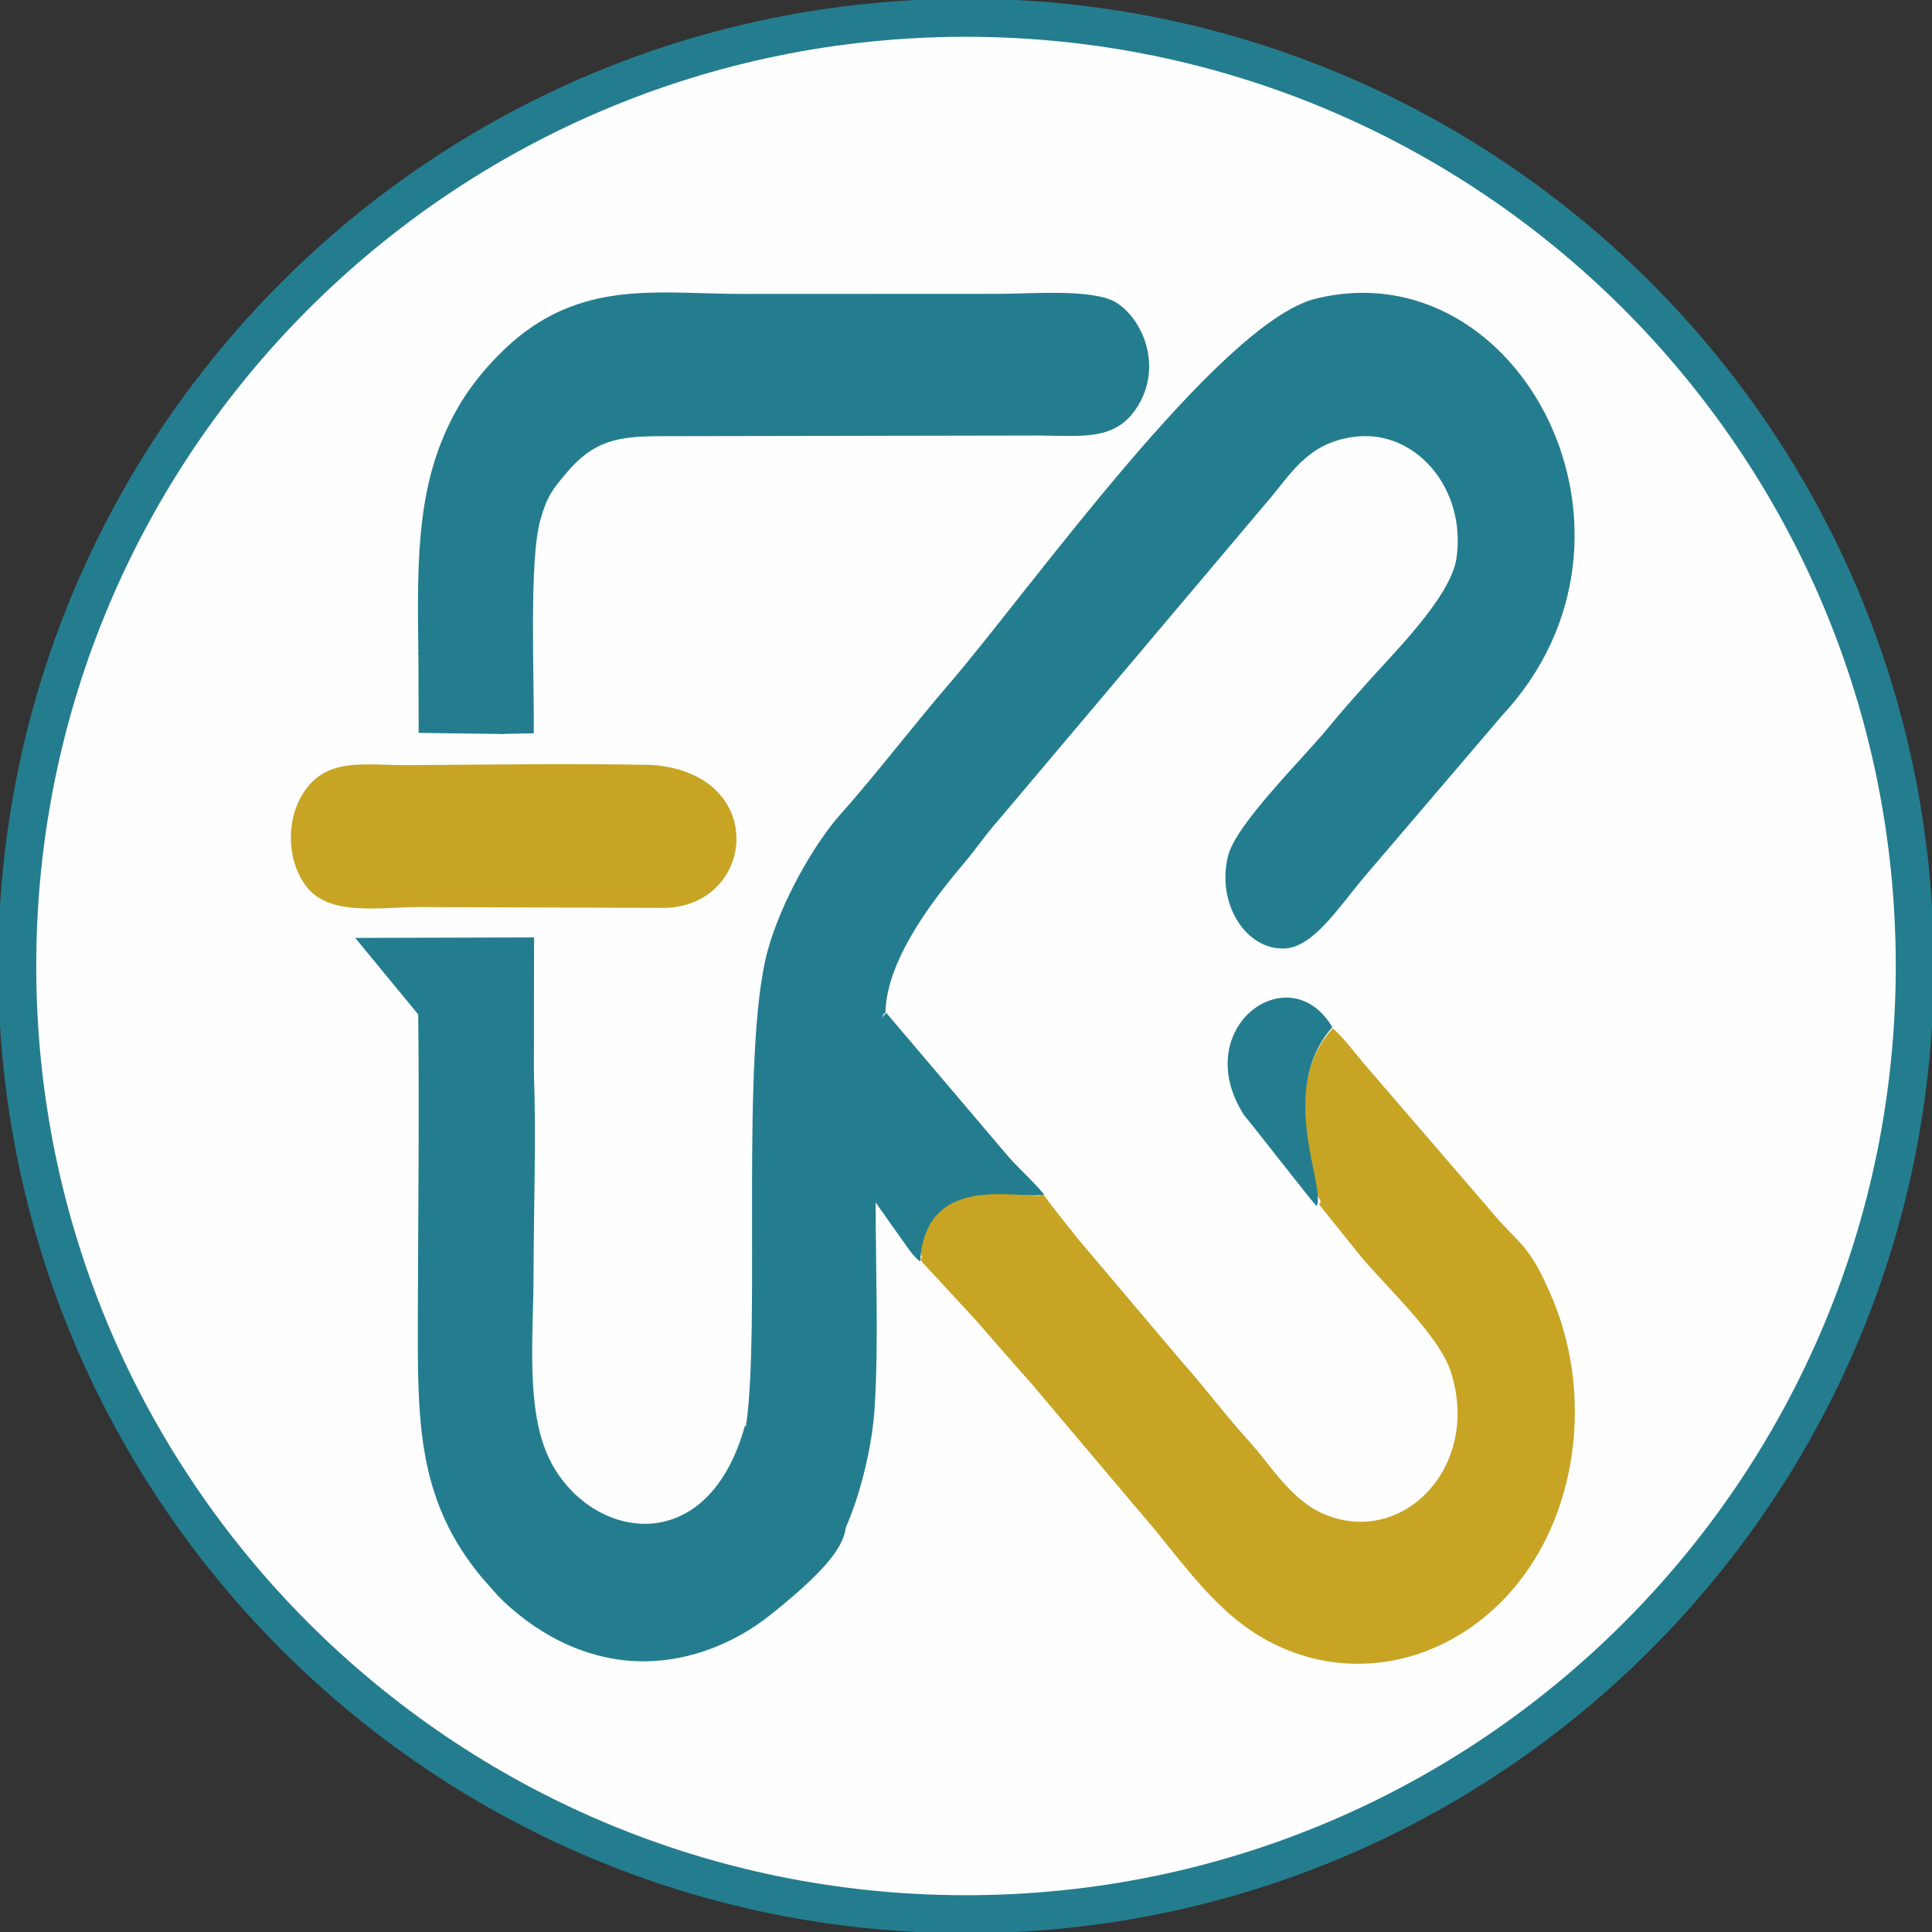
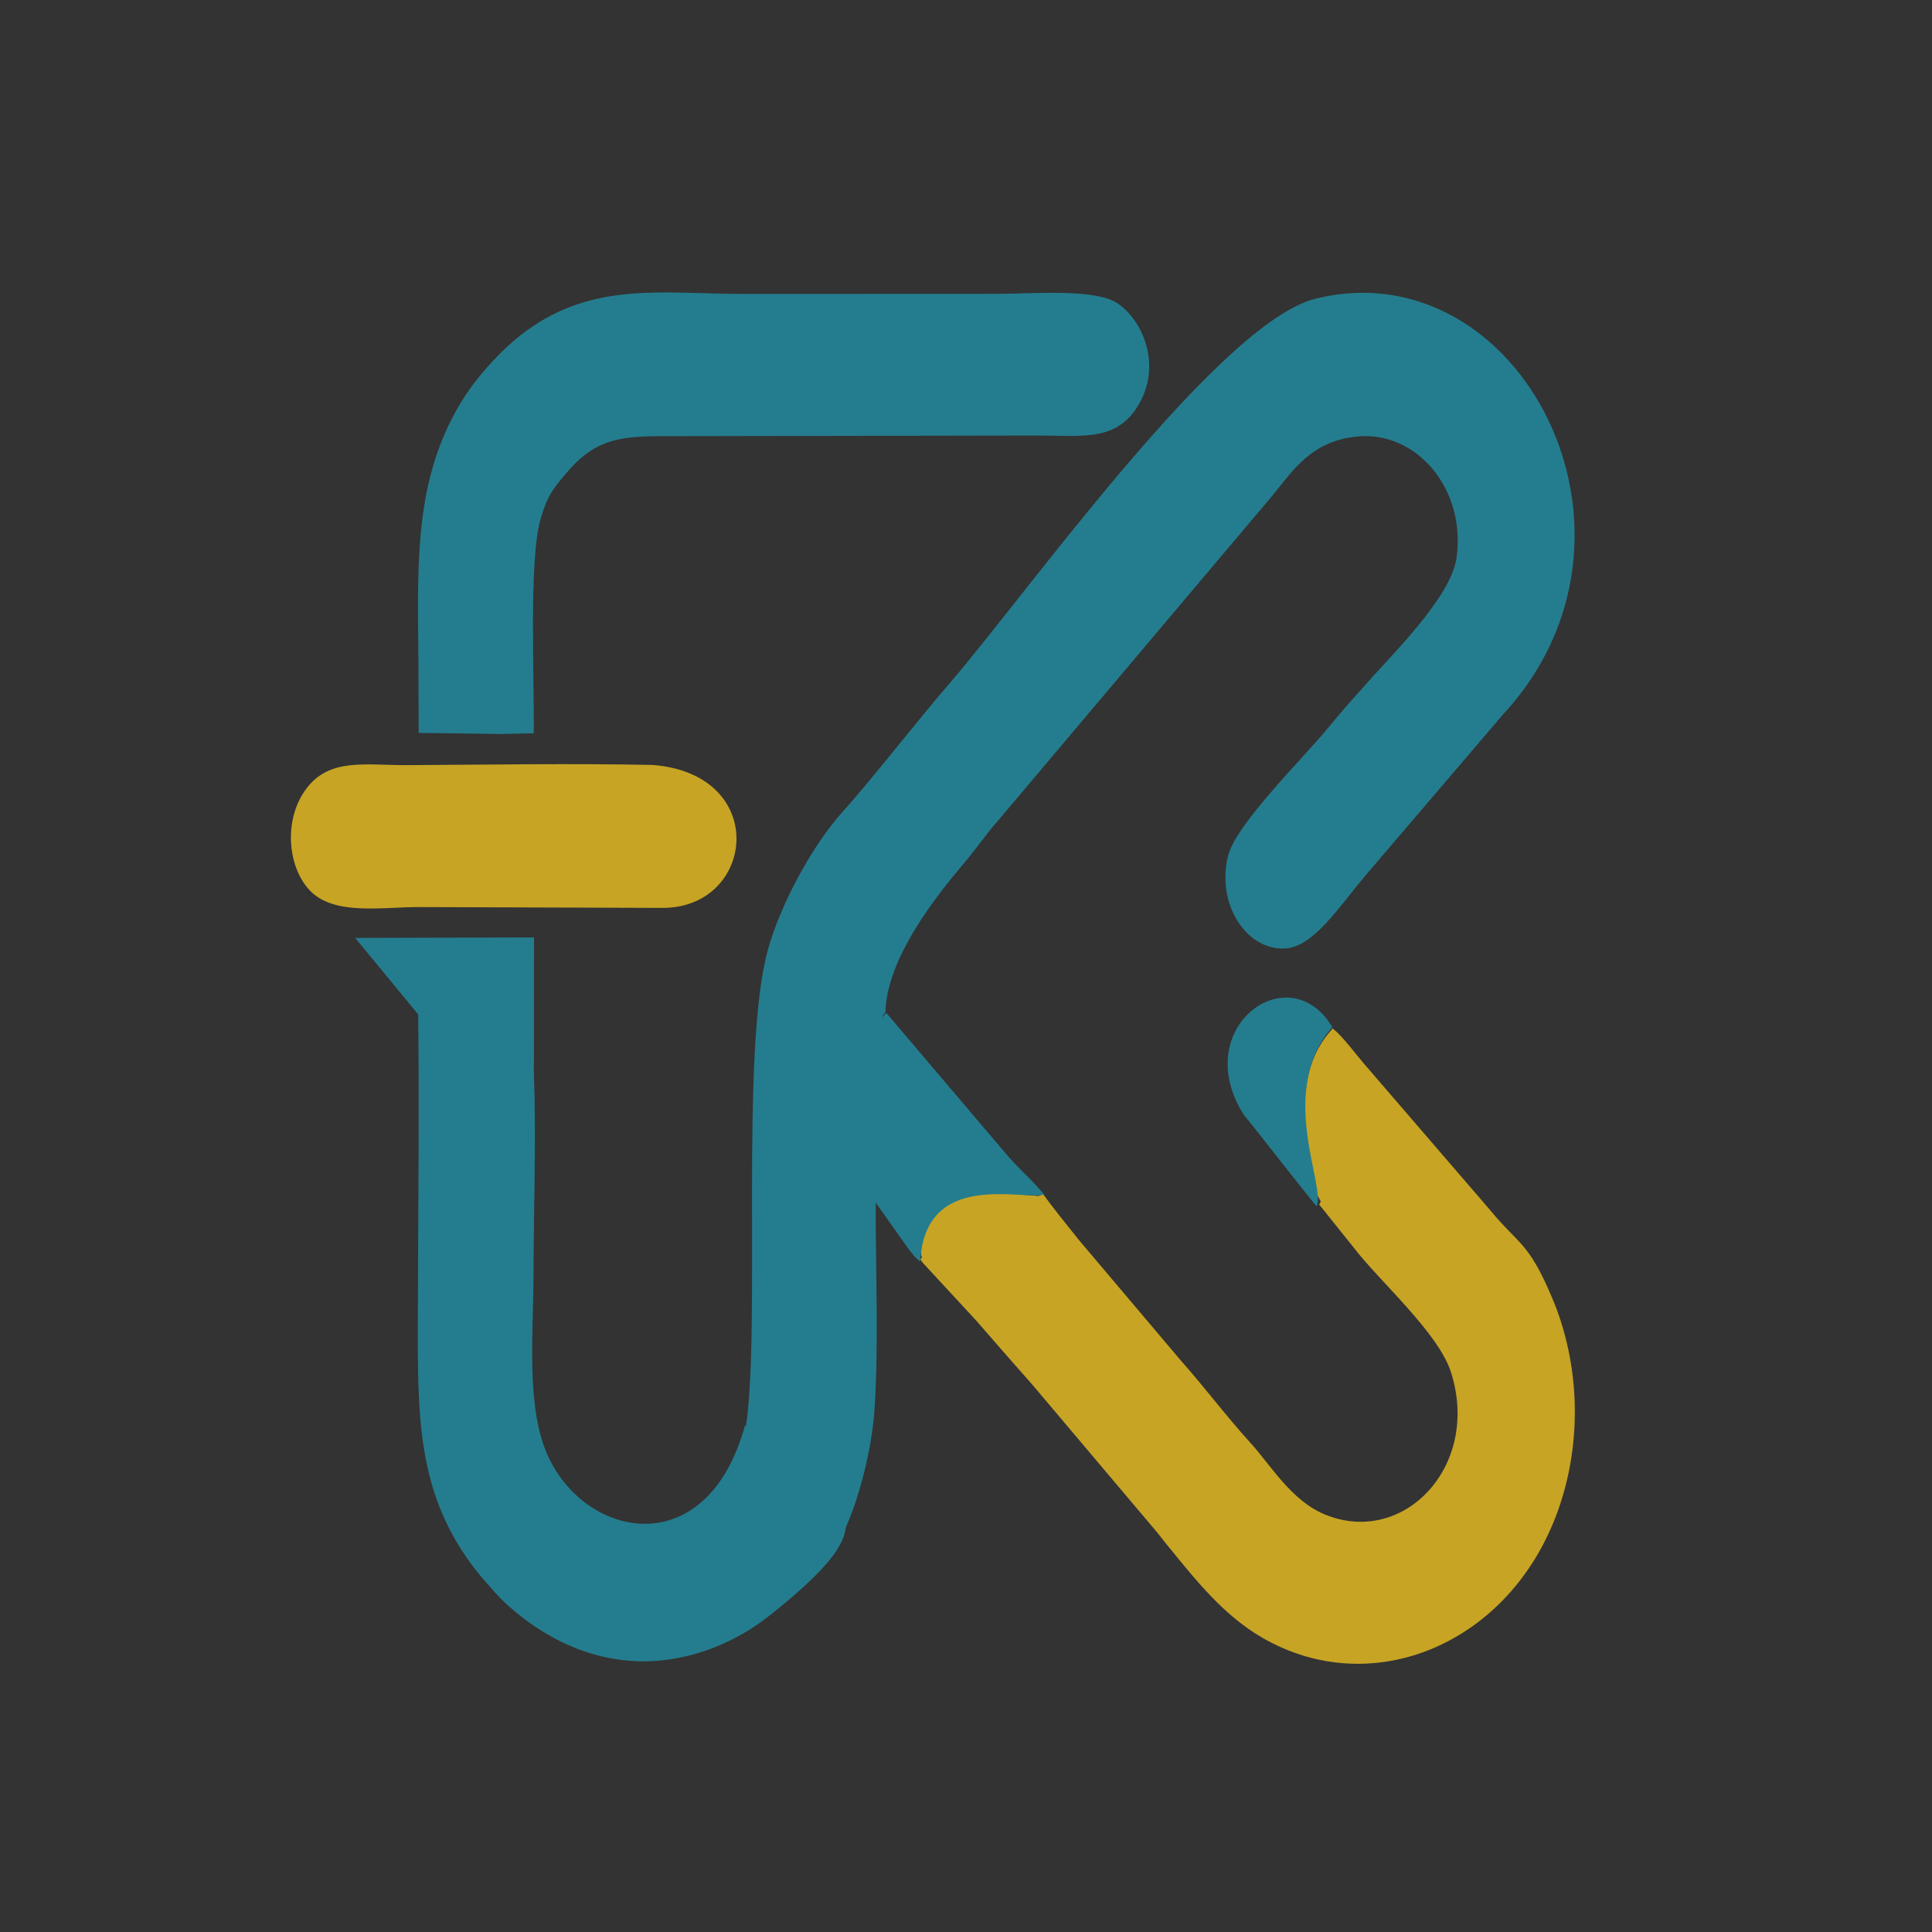
<svg xmlns="http://www.w3.org/2000/svg" xml:space="preserve" width="480" height="480" fill-rule="evenodd" clip-rule="evenodd" viewBox="0 0 12700 12700">
  <rect x="0" y="0" width="12700" height="12700" fill="#333333" stroke="none" />
-   <path fill="#FEFEFE" stroke="#247D8F" stroke-miterlimit="22.926" stroke-width="250" d="M6350.01 116.81c3444.47 0 6236.77 2790.69 6236.77 6233.18 0 3442.52-2792.3 6233.21-6236.77 6233.21-3444.49 0-6236.79-2790.69-6236.79-6233.21 0-3442.49 2792.3-6233.18 6236.79-6233.18z" />
  <path fill="#247D8F" stroke="#247D8F" stroke-miterlimit="22.926" stroke-width="20" d="M4914.48 9371.32c11.67 10.18 335.76 1607.68 704.32 486.42 56.15-170.79 106.48-393.82 119.64-589.19 28.33-420.4 6.94-946.16 7.84-1377.8-1.44-416.48-40.83-770.8 37.26-1176.31 5.37-27.9-3.64-4.96 9.6-36.64 14.02-33.52-4.3-5.84 17.37-25.37 7.85-358.47 338.99-772.49 517.2-982.76 80.52-95 142.88-188.55 224.13-280.51l1801.99-2134.73c136.15-164.71 257.52-365.08 567.35-395.13 394.37-38.24 728.27 347.7 663.19 809.62-38.23 271.44-451.44 663.32-623.17 864.12-80.72 89.19-149.4 168.26-226.23 261.68-166.19 202-600.71 628.31-652.3 832.53-78.31 309.89 116.52 610.42 363.36 597.54 183.07-9.56 347.85-269.81 515.6-468.3l906.18-1061.29c1096.4-1176.06 117.11-3049.73-1214.99-2722.77-627.26 154-1878.46 1913.81-2391.71 2512.62-230.39 266.28-511.13 631.47-721.55 865.95-189.15 210.75-400.75 596.43-483.58 900.35-180.51 662.22-45.69 2457.67-141.5 3119.97z" />
  <path fill="#C7A424" stroke="#C7A424" stroke-miterlimit="22.926" stroke-width="20" d="m8684.37 7917.74 219.49 273.87c172.05 225.53 559.36 561.35 643.65 825.8 199.55 626.22-318.73 1165.09-844.11 946.49-222.89-92.73-358.63-327.37-493.1-475.07-159.83-175.56-294.91-357.94-454.29-537.31l-671.32-793.59c-64.1-79.5-181.66-226.77-231.5-296.19l-25.17 10.11c-267.85-14.15-736.7-129.91-764.12 369.61 21.15 62.3-23.76 13 12.89 56.58l347.16 375.53c126.47 145.94 242.31 278.01 369.88 422.29l817.71 967.94c22.7 29.79 64.07 80.27 88.31 110.18 178.63 220.49 357.02 439.54 599.51 581.03 719.35 419.76 1619.32 43.14 1931.42-825.45 164.04-456.51 142.93-968.91-37.12-1394.32-156.29-369.29-210.81-337.02-414.47-584.02l-825.66-958.36c-54.8-64.95-135.46-172.09-191.96-218.72-122.54 139.08-174.01 295.14-175.94 536.55-1.43 176.09 20.76 335.79 68.96 497.2 30.11 100.91 47.22 71.08 29.78 109.85z" />
  <path fill="#247D8F" d="M2750.31 4302.62c33.47 16.45 7.97-7.18 28.53 32.5 9.52 18.38 9.12 26.34 16.26 47.84 15.39 46.36 24.78 63.53 44.04 96.37 92.98 158.58 171.99 246.09 351.36 297.17 2.44.7 40.58 11.39 44.2 12.9l57.49 35.47 216.41-4.67c4.51-356.05-32.49-1131.53 43.34-1402.38 45.02-160.87 85.32-205.33 164.81-301.07 181.52-218.64 337.29-248.22 614.45-249.41l2505.15-4.45c295.53 2.75 508.88 34.79 648.89-203.32 153-260.24 27.41-557.26-143.73-668.31-147.85-95.96-569.96-59.69-771.08-59.69l-1665.42.71c-532.37 1.23-997.88-87.55-1450.68 246.75-156.46 115.53-327.92 303.05-432.88 480.81-283.03 479.28-280.55 982.63-271.14 1642.78zM4897.19 9370.36c-247.76 900.9-1031.39 750.49-1288.56 214.93-153.66-320.11-102.3-807.08-101.56-1200.25.9-433.59 18.19-906.83 2.4-1335.5-51.84-31.71-149.53-71.41-204.69-94.47-69.26-28.92-121.06-56.82-188.4-92.85-94.55-50.65-275.6-188.75-367.51-199.39 8.2 663.96-.96 1338-2.13 2003.05-1.11 623.65-7.56 1125.1 346.66 1609.53 31.09 42.5 72.38 93.99 102.57 126.94 33.78 36.86 71.34 83.55 108.91 119.29 259.37 246.85 587.01 404.19 942.38 398.94 297.32-4.41 587-122.47 813.99-302.75 895.45-711.19 428.07-730.49-164.06-1247.47z" />
  <path fill="#C7A424" d="M4290.42 5028.44c-531.85-11-1077.59-1.77-1610.64 1.23-276.31 1.54-513-51.19-667.39 156.25-153.7 206.56-120.87 527.02 33.65 676.81 160.34 155.4 473.18 99.54 703.69 99.9l1609.49 5.48c605.76-3.12 702.23-879.16-68.8-939.67z" />
  <path fill="#247D8F" d="m5746.28 7890.75 204.52 288.92c30.7 43.37 60.23 85.01 98.05 112.81 33.03-601.56 661.44-401.86 814.9-440.11-89.65-108.42-172.78-172.84-261.98-280.7l-775.41-913.07c-201.28 181.43-81.16 925.75-80.08 1232.15zM2748.87 6668.03c91.91 10.76 272.96 150.28 367.51 201.46 67.34 36.45 119.14 64.62 188.4 93.86 55.16 23.28 152.85 63.38 204.71 95.43l1.12-896.64-1175.73 3.26 413.99 502.63zM8655.12 7928.51c60.94-135.27-263.88-760.09 102.98-1176.47-284.6-478-947.21 6.67-580.28 578.44 65.33 77.2 462.16 589.05 477.3 598.03zM3308.18 4824.87l-59.19-36.52c-3.72-1.55-42.98-12.56-45.5-13.28-184.66-52.59-266-142.68-361.73-305.94-19.82-33.81-29.49-51.48-45.33-99.21-7.35-22.14-6.95-30.33-16.75-49.25-21.17-40.86 5.09-16.53-29.37-33.47l1.72 530.5 556.15 7.17z" />
</svg>